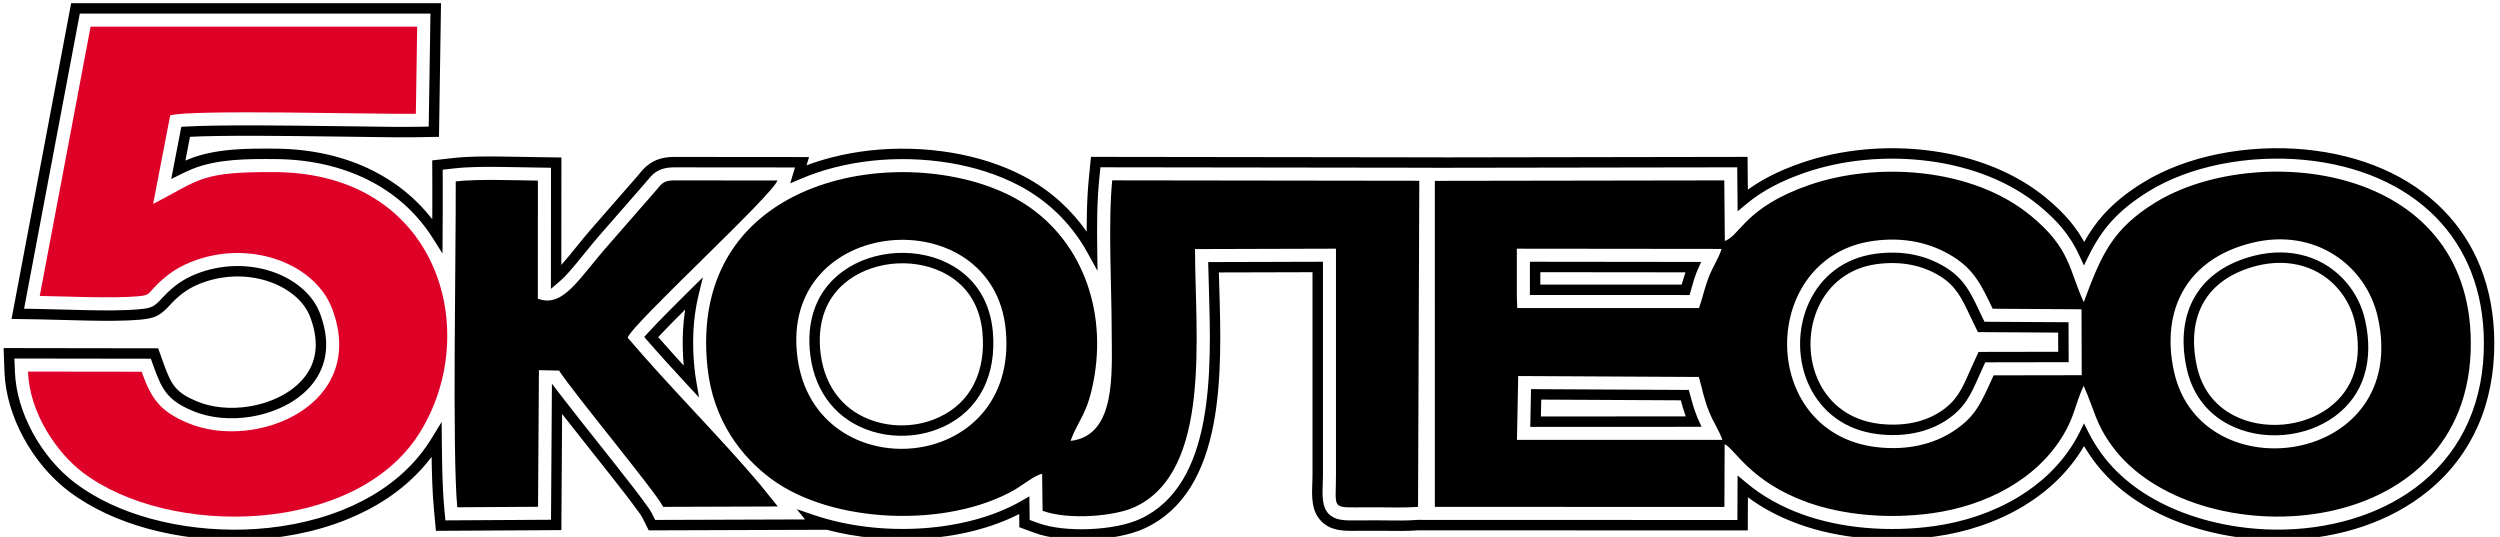
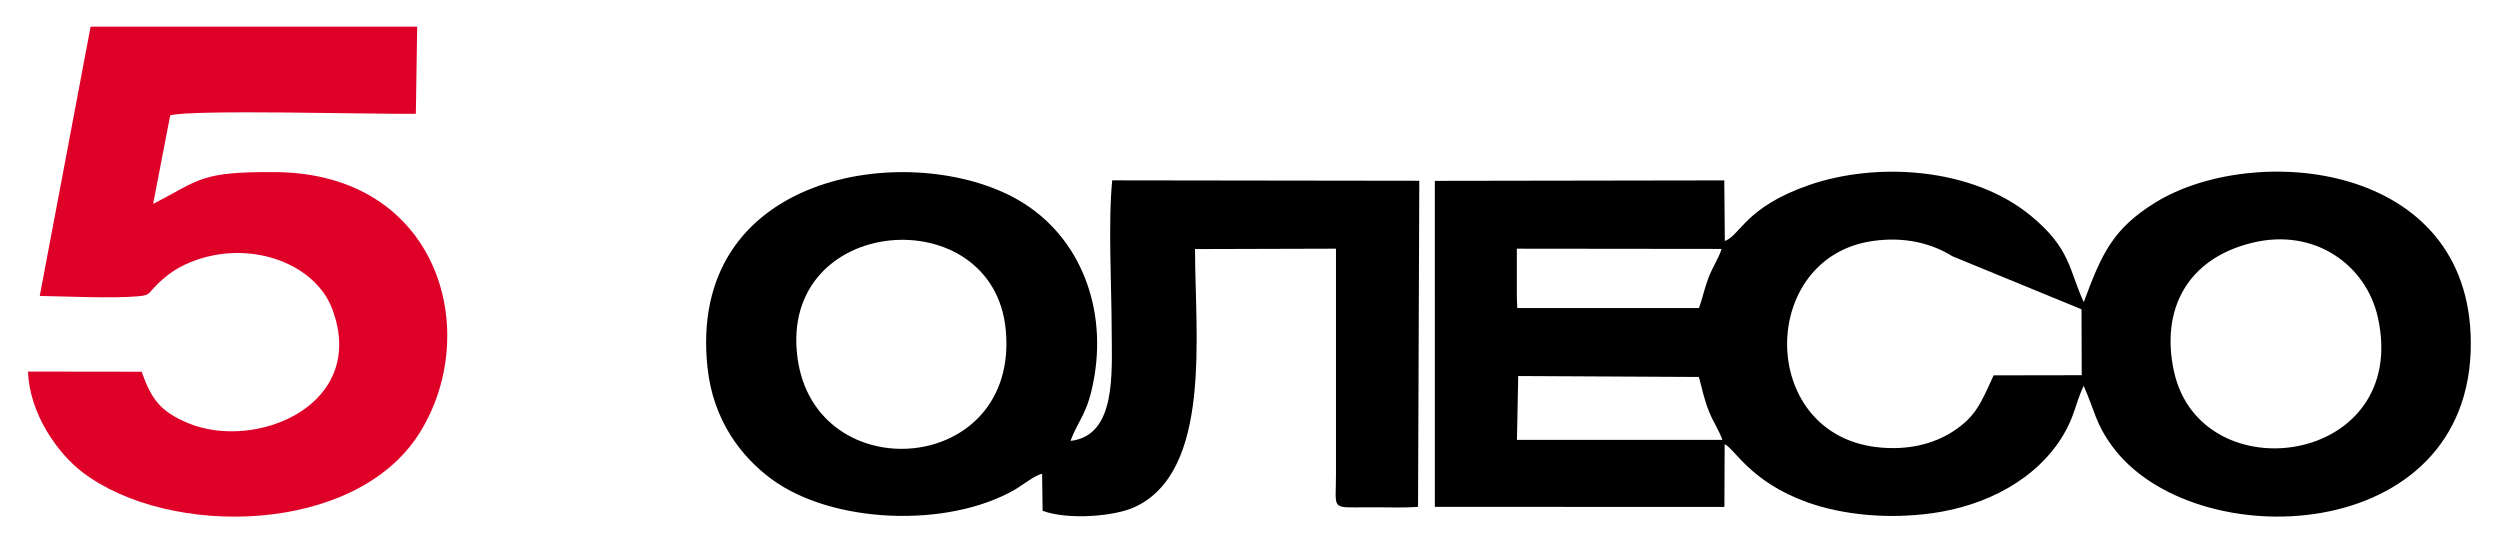
<svg xmlns="http://www.w3.org/2000/svg" width="149" height="32" viewBox="0 0 149 32" fill="none">
  <g clip-path="url(#clip0_798_3212)">
-     <path d="M49.273 31.574L38.665 31.61L38.28 30.84H38.279C38.222 30.73 38.123 30.596 38.04 30.482L37.987 30.41C37.888 30.272 37.769 30.112 37.638 29.939C37.495 29.749 37.383 29.604 37.281 29.47C36.701 28.716 36.085 27.94 35.469 27.165L35.091 26.688C34.55 26.006 34.01 25.325 33.502 24.673L33.457 31.594L25.981 31.638L25.863 30.361C25.767 29.337 25.739 28.274 25.725 27.228L25.689 27.276C25.517 27.501 25.337 27.718 25.147 27.928C23.914 29.294 22.352 30.288 20.648 30.971C18.715 31.747 16.596 32.121 14.573 32.181C12.711 32.237 10.691 32.029 8.779 31.501C7.072 31.03 5.449 30.302 4.096 29.279C3.025 28.469 2.08 27.34 1.397 26.078C0.738 24.859 0.32 23.51 0.269 22.199L0.213 20.745L9.426 20.759L9.758 21.684C9.986 22.322 10.175 22.759 10.455 23.09C10.729 23.416 11.111 23.659 11.731 23.92C12.188 24.112 12.687 24.228 13.196 24.278C13.749 24.333 14.313 24.31 14.849 24.224C15.541 24.113 16.259 23.883 16.893 23.525C17.442 23.215 17.927 22.811 18.276 22.305C18.61 21.82 18.775 21.301 18.81 20.769C18.851 20.157 18.724 19.522 18.489 18.9C18.315 18.438 18.019 18.04 17.654 17.71C17.233 17.329 16.718 17.037 16.19 16.838C15.562 16.602 14.895 16.483 14.227 16.477C13.544 16.47 12.858 16.579 12.211 16.799C11.788 16.942 11.429 17.112 11.104 17.326V17.327C10.775 17.542 10.476 17.804 10.177 18.129C9.871 18.46 9.661 18.665 9.388 18.808C9.113 18.951 8.811 19.013 8.329 19.054C7.799 19.099 7.247 19.117 6.689 19.121C6.142 19.124 5.597 19.114 5.063 19.103C4.653 19.095 4.255 19.083 3.857 19.072C3.35 19.058 2.843 19.044 2.347 19.035L0.688 19.008C1.871 12.735 3.056 6.462 4.241 0.191C11.589 0.191 18.937 0.189 26.284 0.191L26.164 8.155L24.811 8.179C24.033 8.192 23.25 8.181 22.471 8.17L20.7 8.146C19.668 8.133 18.636 8.119 17.61 8.109C16.832 8.102 16.054 8.095 15.278 8.093C14.502 8.091 13.725 8.094 12.948 8.105C12.672 8.11 12.393 8.115 12.106 8.123C11.851 8.13 11.59 8.14 11.323 8.153L11.05 9.571C11.121 9.541 11.19 9.511 11.259 9.484C12.07 9.158 12.951 8.999 13.842 8.922C14.708 8.848 15.597 8.854 16.434 8.86C18.528 8.876 20.522 9.31 22.254 10.186C23.611 10.873 24.807 11.83 25.764 13.068L25.766 12.428C25.767 11.89 25.767 11.351 25.766 10.812L25.761 9.559L27.008 9.419C27.458 9.368 27.93 9.343 28.404 9.332C28.867 9.322 29.332 9.325 29.784 9.329C30.246 9.332 30.703 9.341 31.16 9.35C31.468 9.356 31.778 9.361 32.08 9.366L33.46 9.386L33.455 15.789C33.777 15.428 34.08 15.051 34.384 14.676C34.66 14.334 34.937 13.992 35.234 13.652L37.955 10.537C38.011 10.472 38.056 10.418 38.1 10.365C38.272 10.159 38.434 9.963 38.684 9.784C38.918 9.615 39.164 9.507 39.423 9.44C39.673 9.376 39.931 9.353 40.197 9.353L48.218 9.36L48.069 9.853C48.563 9.668 49.07 9.511 49.583 9.38V9.378C50.336 9.185 51.105 9.049 51.876 8.965C53.437 8.794 55.112 8.83 56.738 9.105C58.255 9.361 59.731 9.824 61.04 10.516C61.841 10.94 62.579 11.46 63.24 12.065C63.809 12.586 64.32 13.17 64.766 13.809C64.766 13.461 64.769 13.112 64.776 12.764C64.791 12.039 64.827 11.317 64.897 10.611L65.022 9.349L85.994 9.378V9.38L104.154 9.35L104.172 11.303C104.574 11.013 104.997 10.756 105.437 10.526C106.058 10.202 106.71 9.934 107.38 9.703C109.747 8.886 112.542 8.626 115.214 9.005C117.696 9.357 120.077 10.258 121.92 11.774C122.501 12.251 122.991 12.721 123.414 13.236C123.716 13.604 123.981 13.994 124.218 14.422C124.55 13.826 124.925 13.283 125.389 12.77C125.988 12.107 126.73 11.496 127.71 10.89C129.034 10.07 130.58 9.511 132.18 9.185C133.923 8.83 135.734 8.751 137.397 8.912C140.728 9.235 143.609 10.464 145.624 12.519C147.52 14.452 148.647 17.108 148.66 20.419C148.668 22.193 148.352 23.88 147.677 25.402C147.035 26.852 146.068 28.153 144.746 29.24C143.601 30.18 142.287 30.877 140.896 31.355C139.392 31.873 137.793 32.137 136.215 32.181C134.027 32.241 131.622 31.863 129.476 30.971C127.595 30.188 125.91 29.01 124.734 27.385C124.579 27.172 124.436 26.958 124.302 26.738L124.209 26.584L124.19 26.618C123.305 28.113 122.05 29.289 120.601 30.164C119.004 31.127 117.168 31.724 115.327 31.977C113.97 32.163 112.528 32.204 111.106 32.075C109.764 31.954 108.44 31.683 107.218 31.243C106.565 31.007 105.942 30.728 105.353 30.398C104.946 30.17 104.553 29.918 104.176 29.638L104.167 31.613L84.525 31.607C83.93 31.654 83.326 31.646 82.721 31.638C82.551 31.637 82.385 31.634 82.064 31.634H81.391L80.72 31.638C80.381 31.64 80.036 31.64 79.702 31.569C79.341 31.492 79.001 31.337 78.714 31.028C78.151 30.423 78.184 29.563 78.214 28.797C78.22 28.655 78.225 28.517 78.225 28.349V16.223L72.644 16.238L72.669 17.119C72.823 22.218 73.036 29.273 68.203 31.497C67.363 31.883 66.156 32.108 64.948 32.156C63.741 32.203 62.522 32.075 61.655 31.756L60.752 31.423L60.743 30.635C59.107 31.474 57.108 31.965 55.039 32.105C53.104 32.237 51.102 32.06 49.273 31.574ZM39.048 30.988L47.98 30.958L47.487 30.347L48.501 30.692C50.499 31.372 52.791 31.634 54.997 31.485C57.161 31.339 59.236 30.796 60.862 29.862L61.351 29.581L61.368 30.987L61.87 31.172C62.661 31.464 63.793 31.58 64.924 31.535C66.057 31.49 67.179 31.285 67.945 30.932C72.403 28.881 72.198 22.064 72.049 17.136C72.037 16.727 72.025 16.331 72.016 15.936L72.008 15.62L78.849 15.6V28.349C78.849 28.473 78.842 28.644 78.835 28.819C78.81 29.464 78.782 30.188 79.168 30.604C79.356 30.805 79.584 30.908 79.832 30.961C80.108 31.02 80.415 31.02 80.717 31.018L82.064 31.011C82.183 31.011 82.458 31.015 82.729 31.018C83.309 31.025 83.889 31.033 84.477 30.986L103.549 30.992L103.56 28.336L104.067 28.761C104.565 29.18 105.097 29.542 105.657 29.855C106.221 30.171 106.813 30.437 107.427 30.658C108.598 31.081 109.87 31.341 111.159 31.457C112.534 31.581 113.928 31.542 115.244 31.361C117.004 31.119 118.757 30.549 120.279 29.631C121.646 28.806 122.825 27.701 123.654 26.301C123.705 26.215 123.753 26.131 123.798 26.047C123.846 25.96 123.89 25.875 123.93 25.794L124.206 25.233L124.486 25.792C124.59 26.001 124.705 26.208 124.832 26.414C124.955 26.615 125.09 26.816 125.237 27.02C126.341 28.545 127.934 29.655 129.715 30.396C131.779 31.255 134.093 31.618 136.199 31.56C137.712 31.518 139.247 31.265 140.694 30.767C142.021 30.31 143.27 29.649 144.352 28.761C145.595 27.739 146.504 26.516 147.108 25.152C147.747 23.708 148.047 22.106 148.04 20.421C148.027 17.284 146.966 14.775 145.182 12.954C143.27 11.006 140.524 9.838 137.338 9.53C135.733 9.375 133.986 9.451 132.305 9.793C130.772 10.105 129.296 10.638 128.036 11.418C127.108 11.993 126.409 12.566 125.849 13.186C125.291 13.804 124.867 14.472 124.491 15.237L124.203 15.823L123.93 15.232C123.65 14.624 123.325 14.107 122.934 13.63C122.54 13.149 122.077 12.706 121.526 12.253C119.777 10.815 117.504 9.957 115.129 9.621C112.55 9.255 109.857 9.504 107.582 10.289C106.94 10.51 106.317 10.767 105.724 11.076C105.138 11.383 104.581 11.742 104.067 12.173L103.563 12.595L103.539 9.972L85.371 10.001V9.997L65.585 9.97L65.515 10.672C65.446 11.364 65.411 12.07 65.396 12.775C65.381 13.488 65.386 14.202 65.396 14.906L65.412 16.146L64.813 15.06C64.752 14.95 64.694 14.848 64.638 14.755C64.581 14.66 64.519 14.559 64.451 14.454C63.986 13.736 63.439 13.089 62.821 12.522C62.202 11.955 61.507 11.466 60.75 11.065C59.502 10.406 58.09 9.963 56.636 9.718C55.066 9.454 53.449 9.417 51.941 9.583C51.205 9.663 50.466 9.795 49.737 9.981L49.736 9.98C49.046 10.157 48.365 10.385 47.707 10.667L47.095 10.928L47.381 9.98L40.197 9.974C39.978 9.973 39.771 9.992 39.577 10.042C39.391 10.089 39.214 10.167 39.046 10.287C38.86 10.422 38.723 10.586 38.577 10.762C38.525 10.825 38.471 10.89 38.422 10.945L35.701 14.061C35.422 14.38 35.145 14.723 34.869 15.065C34.539 15.473 34.21 15.881 33.864 16.264C33.813 16.32 33.739 16.401 33.645 16.498C33.555 16.59 33.452 16.689 33.346 16.779L32.834 17.216L32.839 9.998L32.072 9.986C31.761 9.982 31.456 9.976 31.15 9.97C30.692 9.962 30.233 9.952 29.779 9.948C29.334 9.945 28.875 9.942 28.416 9.953C27.968 9.963 27.517 9.987 27.076 10.037L26.384 10.114L26.386 10.812C26.388 11.351 26.388 11.89 26.387 12.428C26.386 12.969 26.383 13.508 26.379 14.046L26.372 15.109L25.806 14.211C24.837 12.672 23.516 11.521 21.974 10.741C20.328 9.909 18.429 9.496 16.431 9.481C15.618 9.475 14.755 9.469 13.893 9.543C13.056 9.615 12.233 9.763 11.49 10.06C11.366 10.11 11.246 10.162 11.13 10.215C11.025 10.262 10.903 10.322 10.768 10.389L10.205 10.671L10.805 7.558L11.235 7.536C11.511 7.521 11.797 7.51 12.089 7.502C12.367 7.495 12.653 7.489 12.941 7.485C13.719 7.474 14.498 7.471 15.278 7.472C16.059 7.475 16.838 7.481 17.615 7.489C18.651 7.498 19.679 7.512 20.707 7.526L22.478 7.549C23.252 7.561 24.031 7.572 24.8 7.558L25.552 7.545L25.654 0.811L4.757 0.811L1.435 18.399L2.357 18.415C2.87 18.424 3.372 18.438 3.874 18.452C4.279 18.463 4.684 18.475 5.076 18.483C5.607 18.494 6.149 18.504 6.686 18.5C7.213 18.496 7.745 18.479 8.278 18.433C8.677 18.4 8.915 18.355 9.101 18.258C9.287 18.161 9.459 17.989 9.719 17.708C10.055 17.344 10.392 17.05 10.763 16.806L10.764 16.807C11.137 16.562 11.542 16.369 12.011 16.21C12.723 15.969 13.478 15.848 14.232 15.856C14.974 15.864 15.714 15.995 16.409 16.256C17.003 16.48 17.587 16.813 18.071 17.25C18.506 17.644 18.861 18.122 19.072 18.681C19.335 19.382 19.479 20.103 19.431 20.81C19.388 21.45 19.19 22.074 18.787 22.658C18.383 23.245 17.825 23.712 17.197 24.066C16.495 24.461 15.705 24.715 14.946 24.837C14.36 24.931 13.742 24.956 13.135 24.896C12.568 24.84 12.008 24.71 11.49 24.491C10.773 24.19 10.323 23.897 9.98 23.491C9.642 23.09 9.427 22.6 9.174 21.893L8.989 21.379L0.858 21.367L0.89 22.177C0.937 23.388 1.327 24.643 1.945 25.784C2.586 26.968 3.471 28.026 4.471 28.782C5.759 29.757 7.31 30.451 8.944 30.903C10.795 31.414 12.751 31.615 14.556 31.561C16.509 31.502 18.553 31.142 20.418 30.394C22.039 29.744 23.523 28.802 24.687 27.512C24.865 27.316 25.034 27.111 25.194 26.901C25.351 26.695 25.5 26.479 25.642 26.254L25.7 26.163L26.322 25.146L26.335 26.419C26.349 27.704 26.363 29.041 26.48 30.306L26.546 31.015L32.84 30.977L32.894 22.869L33.444 23.584C33.57 23.748 33.662 23.867 33.754 23.985H33.756L33.908 24.181C34.48 24.918 35.029 25.61 35.578 26.3L35.956 26.778C36.558 27.535 37.159 28.294 37.772 29.09C37.91 29.269 38.04 29.438 38.135 29.564C38.242 29.706 38.359 29.864 38.49 30.047L38.541 30.117C38.641 30.253 38.76 30.416 38.831 30.554L38.832 30.558L39.048 30.988ZM41.438 22.333C41.453 22.441 41.47 22.551 41.488 22.662L41.663 23.689L40.954 22.924C40.549 22.486 40.148 22.05 39.757 21.617C39.333 21.149 38.935 20.703 38.577 20.292L38.395 20.083L38.6 19.858C38.759 19.684 38.928 19.505 39.101 19.324C39.266 19.151 39.437 18.977 39.608 18.803C39.906 18.5 40.151 18.252 40.358 18.046C40.528 17.876 40.792 17.613 41.115 17.295L41.891 16.527L41.634 17.589C41.468 18.274 41.368 18.982 41.329 19.706C41.289 20.456 41.313 21.224 41.397 22.002C41.409 22.113 41.422 22.224 41.438 22.333ZM40.751 21.788C40.687 21.075 40.671 20.368 40.709 19.675C40.731 19.262 40.773 18.854 40.834 18.451L40.798 18.486C40.503 18.781 40.25 19.037 40.051 19.239C39.884 19.408 39.717 19.58 39.549 19.755C39.443 19.864 39.337 19.977 39.23 20.093C39.576 20.489 39.903 20.855 40.216 21.201C40.395 21.398 40.574 21.594 40.751 21.788ZM91.804 16.222V16.962L100.229 16.963C100.298 16.72 100.369 16.476 100.455 16.231L91.804 16.222ZM91.182 17.273V15.6L101.389 15.612L101.196 16.046L101.148 16.16L101.101 16.275C100.987 16.569 100.898 16.884 100.809 17.198L100.7 17.584L91.182 17.582V17.273ZM134.538 15.834C133.044 16.205 131.986 16.939 131.381 17.942C130.759 18.971 130.604 20.298 130.932 21.818C131.074 22.474 131.331 23.06 131.701 23.558C132.063 24.042 132.533 24.445 133.111 24.748C133.553 24.98 134.032 25.139 134.525 25.231C135.044 25.327 135.577 25.348 136.098 25.3C136.584 25.255 137.069 25.148 137.531 24.979C137.973 24.818 138.392 24.6 138.769 24.326V24.325C139.558 23.751 140.053 23.023 140.309 22.211C140.598 21.294 140.588 20.265 140.358 19.226C140.278 18.866 140.157 18.518 139.996 18.19C139.837 17.865 139.639 17.557 139.402 17.275V17.274C138.815 16.57 138.078 16.104 137.268 15.863C136.411 15.607 135.47 15.604 134.538 15.834ZM130.848 17.621C131.539 16.476 132.726 15.643 134.39 15.231C135.428 14.974 136.481 14.979 137.446 15.267C138.368 15.541 139.208 16.073 139.879 16.876L139.879 16.876C140.145 17.194 140.371 17.544 140.553 17.917C140.736 18.29 140.874 18.685 140.964 19.092C141.217 20.236 141.226 21.374 140.902 22.398C140.607 23.332 140.04 24.169 139.134 24.829L139.133 24.828C138.706 25.138 138.236 25.383 137.743 25.564C137.232 25.75 136.694 25.868 136.154 25.918C135.577 25.971 134.987 25.948 134.413 25.841C133.86 25.739 133.322 25.559 132.824 25.298C132.16 24.95 131.619 24.486 131.203 23.927C130.777 23.357 130.484 22.69 130.324 21.949C129.962 20.27 130.142 18.789 130.848 17.621ZM122.669 20.966L122.665 19.823L117.884 19.794L117.372 18.732C116.921 17.784 116.566 17.04 115.639 16.466C115.085 16.123 114.496 15.9 113.886 15.782C113.234 15.656 112.556 15.648 111.868 15.739C110.162 15.966 109.002 16.974 108.398 18.254C108.066 18.959 107.9 19.746 107.905 20.533C107.91 21.318 108.083 22.103 108.428 22.802C109.05 24.064 110.239 25.049 112.005 25.259C112.678 25.338 113.365 25.325 114.02 25.191C114.61 25.069 115.177 24.849 115.685 24.509C116.617 23.887 116.93 23.181 117.352 22.232C117.423 22.073 117.495 21.91 117.55 21.79L117.923 20.974L122.669 20.966ZM123.285 19.515L123.292 21.586L118.322 21.594L118.114 22.048C118.031 22.23 117.974 22.359 117.919 22.482C117.455 23.528 117.109 24.305 116.031 25.025C115.452 25.412 114.81 25.662 114.144 25.799C113.419 25.948 112.665 25.964 111.932 25.877C109.93 25.639 108.581 24.516 107.871 23.077C107.484 22.293 107.29 21.415 107.285 20.535C107.28 19.657 107.465 18.777 107.836 17.988C108.524 16.529 109.846 15.382 111.788 15.123C112.542 15.023 113.286 15.032 114.003 15.171C114.685 15.304 115.343 15.553 115.965 15.938C117.051 16.61 117.44 17.426 117.934 18.465L118.065 18.739L118.276 19.176L123.284 19.206L123.285 19.515ZM91.857 23.816L91.837 24.82L100.472 24.819C100.415 24.662 100.363 24.505 100.315 24.347C100.265 24.186 100.219 24.023 100.175 23.859L91.857 23.816ZM91.21 25.125L91.249 23.192L100.655 23.241L100.715 23.472C100.775 23.702 100.837 23.931 100.908 24.164C100.977 24.387 101.055 24.613 101.15 24.847L101.216 25.001L101.413 25.439L91.204 25.441L91.21 25.125ZM48.917 21.137C49.047 22.119 49.403 22.985 49.967 23.674C50.509 24.337 51.248 24.838 52.169 25.121C52.397 25.191 52.63 25.245 52.865 25.283C53.105 25.322 53.347 25.345 53.589 25.351C54.001 25.362 54.415 25.326 54.819 25.244C55.212 25.164 55.598 25.039 55.965 24.868C56.934 24.417 57.614 23.737 58.035 22.916C58.5 22.012 58.658 20.934 58.553 19.799C58.484 19.057 58.277 18.378 57.923 17.794C57.587 17.238 57.115 16.765 56.501 16.401C56.062 16.14 55.581 15.954 55.082 15.838C54.554 15.716 54.008 15.671 53.471 15.7C52.952 15.727 52.43 15.824 51.933 15.993C51.46 16.153 51.011 16.377 50.61 16.666C49.909 17.171 49.438 17.809 49.164 18.528C48.861 19.32 48.794 20.213 48.917 21.137ZM49.485 24.067C48.848 23.29 48.447 22.316 48.301 21.218C48.165 20.194 48.242 19.198 48.582 18.307C48.899 17.479 49.44 16.743 50.248 16.162C50.702 15.834 51.206 15.582 51.734 15.404C52.284 15.217 52.863 15.11 53.44 15.079C54.033 15.048 54.637 15.097 55.22 15.232C55.781 15.362 56.324 15.572 56.817 15.865C57.521 16.283 58.064 16.829 58.453 17.473C58.858 18.139 59.093 18.908 59.171 19.743C59.287 20.992 59.108 22.188 58.588 23.2C58.104 24.141 57.33 24.92 56.228 25.432H56.227C55.819 25.622 55.386 25.762 54.941 25.853C54.491 25.944 54.031 25.983 53.574 25.971C53.303 25.965 53.033 25.94 52.768 25.897C52.503 25.854 52.241 25.793 51.986 25.715C50.943 25.394 50.103 24.824 49.485 24.067Z" fill="black" />
-     <path fill-rule="evenodd" clip-rule="evenodd" d="M90.485 22.411L101.253 22.467C101.471 23.256 101.566 23.812 101.868 24.553C102.114 25.159 102.451 25.641 102.656 26.216L90.41 26.218L90.485 22.411ZM118.82 22.371C118.06 24.033 117.758 24.806 116.462 25.672C115.222 26.499 113.615 26.859 111.839 26.648C104.723 25.802 104.802 15.268 111.684 14.353C113.518 14.109 115.09 14.482 116.373 15.277C117.672 16.081 118.087 16.996 118.764 18.401L124.058 18.433L124.071 22.362L118.82 22.371ZM134.201 14.477C137.969 13.542 141.036 15.817 141.722 18.924C143.673 27.742 131.152 29.468 129.564 22.114C128.777 18.468 130.332 15.436 134.201 14.477ZM90.404 14.822L102.606 14.835C102.423 15.429 102.098 15.852 101.825 16.556C101.614 17.099 101.443 17.863 101.258 18.362L90.431 18.36L90.404 17.733V14.822ZM124.187 22.992C124.869 24.541 124.888 25.213 125.866 26.565C130.674 33.21 147.312 32.623 147.261 20.424C147.217 9.599 134.28 8.465 128.445 12.079C125.934 13.633 125.261 15.115 124.192 18.007C123.304 16.089 123.425 14.822 121.032 12.854C117.55 9.991 111.88 9.628 107.835 11.024C104.025 12.339 103.747 14.007 102.8 14.365L102.767 10.751L85.516 10.779L85.517 30.209L102.774 30.214L102.789 26.472C103.388 26.744 104.332 28.716 107.691 29.927C109.884 30.718 112.599 30.94 115.137 30.591C118.388 30.145 121.415 28.558 122.985 25.906C123.663 24.761 123.684 24.068 124.187 22.992Z" fill="black" />
+     <path fill-rule="evenodd" clip-rule="evenodd" d="M90.485 22.411L101.253 22.467C101.471 23.256 101.566 23.812 101.868 24.553C102.114 25.159 102.451 25.641 102.656 26.216L90.41 26.218L90.485 22.411ZM118.82 22.371C118.06 24.033 117.758 24.806 116.462 25.672C115.222 26.499 113.615 26.859 111.839 26.648C104.723 25.802 104.802 15.268 111.684 14.353C113.518 14.109 115.09 14.482 116.373 15.277L124.058 18.433L124.071 22.362L118.82 22.371ZM134.201 14.477C137.969 13.542 141.036 15.817 141.722 18.924C143.673 27.742 131.152 29.468 129.564 22.114C128.777 18.468 130.332 15.436 134.201 14.477ZM90.404 14.822L102.606 14.835C102.423 15.429 102.098 15.852 101.825 16.556C101.614 17.099 101.443 17.863 101.258 18.362L90.431 18.36L90.404 17.733V14.822ZM124.187 22.992C124.869 24.541 124.888 25.213 125.866 26.565C130.674 33.21 147.312 32.623 147.261 20.424C147.217 9.599 134.28 8.465 128.445 12.079C125.934 13.633 125.261 15.115 124.192 18.007C123.304 16.089 123.425 14.822 121.032 12.854C117.55 9.991 111.88 9.628 107.835 11.024C104.025 12.339 103.747 14.007 102.8 14.365L102.767 10.751L85.516 10.779L85.517 30.209L102.774 30.214L102.789 26.472C103.388 26.744 104.332 28.716 107.691 29.927C109.884 30.718 112.599 30.94 115.137 30.591C118.388 30.145 121.415 28.558 122.985 25.906C123.663 24.761 123.684 24.068 124.187 22.992Z" fill="black" />
    <path fill-rule="evenodd" clip-rule="evenodd" d="M47.53 21.321C46.389 12.754 59.213 11.8 59.944 19.67C60.751 28.352 48.583 29.224 47.53 21.321ZM62.111 28.239L62.138 30.443C63.678 31.01 66.435 30.771 67.618 30.226C72.256 28.093 71.223 19.898 71.223 14.845L79.624 14.821V28.349C79.622 30.127 79.378 30.25 80.71 30.24C81.161 30.237 81.611 30.235 82.063 30.235C82.861 30.235 83.728 30.275 84.515 30.204L84.59 10.774L66.288 10.749C66.037 13.275 66.252 17.059 66.256 19.677C66.26 22.176 66.563 25.966 63.803 26.278C64.315 24.907 64.847 24.691 65.229 22.41C65.956 18.05 64.206 13.773 60.385 11.752C53.983 8.365 40.921 10.33 42.168 21.918C42.507 25.061 44.174 27.218 45.978 28.55C49.591 31.218 56.465 31.491 60.474 29.189C60.898 28.946 61.697 28.308 62.111 28.239Z" fill="black" />
    <path fill-rule="evenodd" clip-rule="evenodd" d="M2.369 17.638C4.099 17.666 6.613 17.795 8.21 17.66C8.857 17.605 8.82 17.536 9.148 17.18C9.89 16.377 10.667 15.845 11.761 15.474C15.151 14.324 18.813 15.793 19.798 18.407C21.96 24.146 15.235 26.912 11.188 25.209C9.557 24.523 9.027 23.793 8.441 22.155L1.666 22.146C1.764 24.645 3.407 27.004 4.939 28.163C10.102 32.071 21.166 31.881 24.985 25.838C28.801 19.801 26.144 10.331 16.424 10.258C11.942 10.225 11.95 10.693 9.126 12.157L10.144 6.878C11.361 6.508 22.471 6.821 24.785 6.781L24.864 1.588H5.4L2.369 17.638Z" fill="#DF0028" />
-     <path fill-rule="evenodd" clip-rule="evenodd" d="M37.409 20.125C37.623 19.357 46.077 11.608 46.334 10.757L40.195 10.751C39.48 10.751 39.416 10.991 39.006 11.457L36.285 14.572C34.517 16.566 33.572 18.388 32.054 17.799L32.059 10.764C30.647 10.744 28.438 10.665 27.162 10.809C27.178 15.243 26.948 26.941 27.253 30.233L32.067 30.204L32.12 22.061L33.321 22.088C34.252 23.519 39.069 29.295 39.526 30.209L46.357 30.186L45.255 28.821C42.894 26.034 39.827 22.979 37.409 20.125Z" fill="black" />
  </g>
  <defs>
    <clipPath id="clip0_798_3212">
      <rect width="149" height="32" fill="white" />
    </clipPath>
  </defs>
</svg>